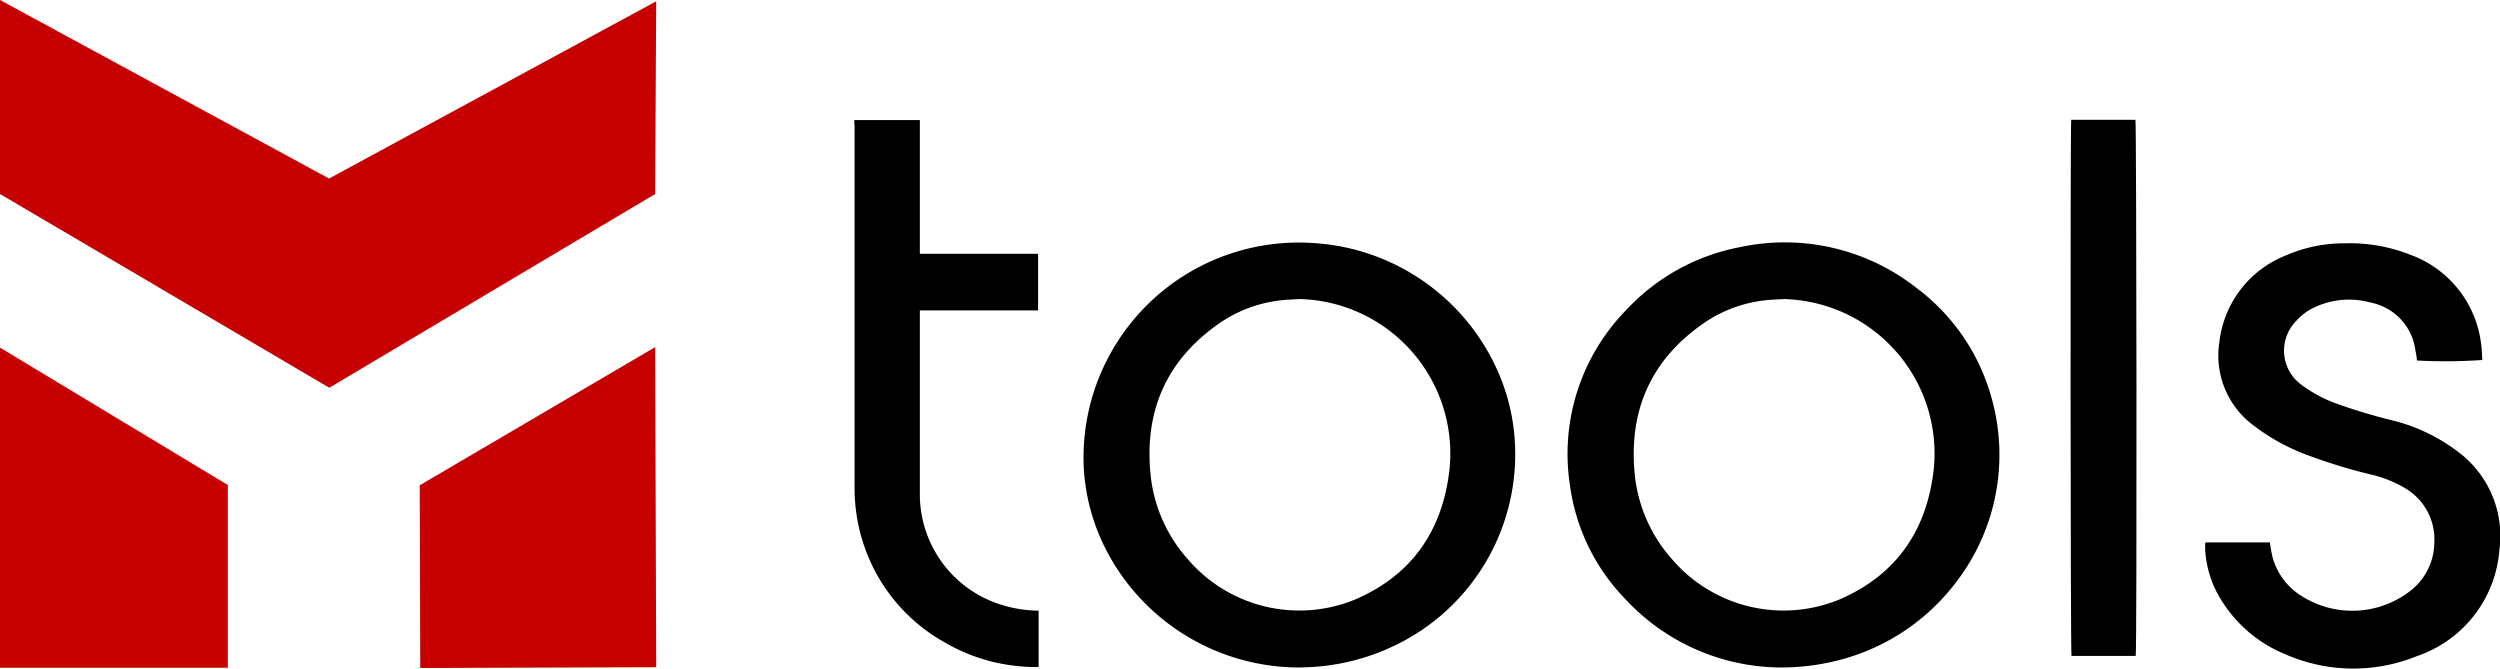
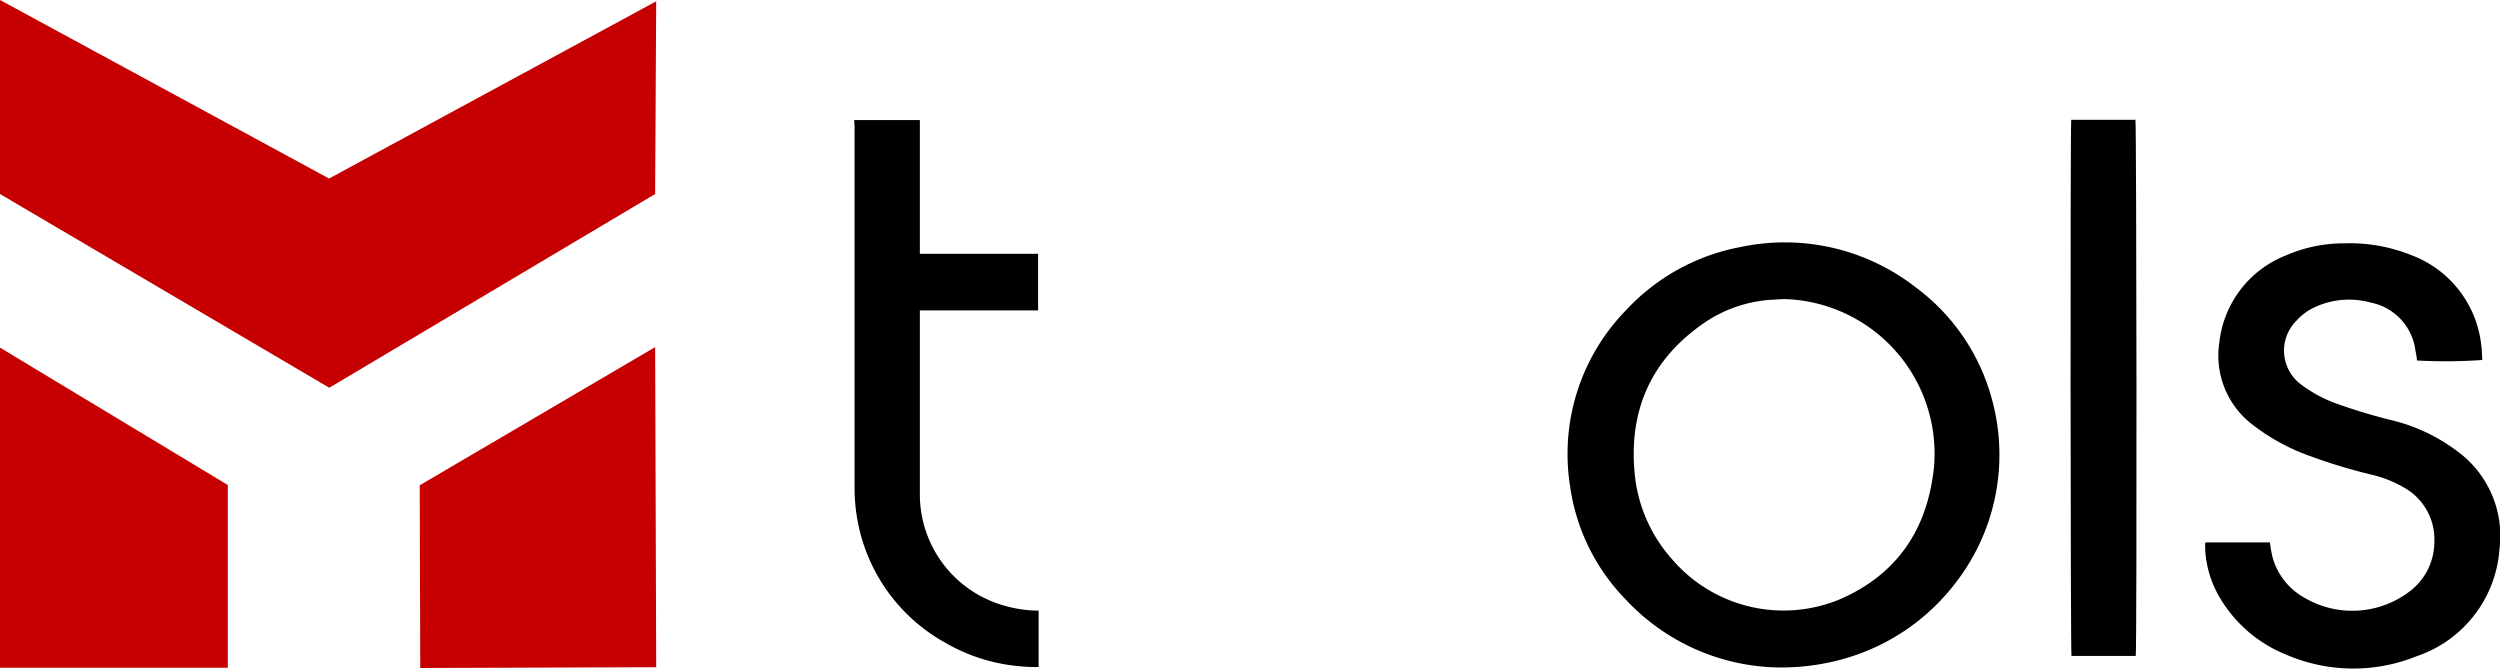
<svg xmlns="http://www.w3.org/2000/svg" width="209.697" height="56.073" viewBox="0 0 209.697 56.073">
  <g transform="translate(71.656 10.049)">
-     <path d="M493.385,198.858A18.222,18.222,0,0,1,477,188.787a17.081,17.081,0,0,1-1.781-6.883,18.048,18.048,0,0,1,19.241-18.647A18.1,18.1,0,0,1,510.3,174.845a17.017,17.017,0,0,1,1.1,5.322,17.776,17.776,0,0,1-10.6,17.086,18.375,18.375,0,0,1-6.751,1.583C493.825,198.836,493.583,198.858,493.385,198.858Zm-.044-30.9c-.242.022-.506.022-.77.044a11.262,11.262,0,0,0-5.893,1.935c-4.618,3.167-6.465,7.609-5.805,13.106a12.555,12.555,0,0,0,3.078,6.729,12.315,12.315,0,0,0,13.986,3.408c4.86-2.067,7.433-5.871,7.982-11.061a12.965,12.965,0,0,0-12.578-14.162Z" transform="translate(-455.98 -152.921)" />
    <path d="M677.661,198.888a17.9,17.9,0,0,1-12.908-5.761,16.935,16.935,0,0,1-4.618-9.5,17.248,17.248,0,0,1,4.706-14.711,17.5,17.5,0,0,1,9.632-5.3,17.873,17.873,0,0,1,14.689,3.408,17.242,17.242,0,0,1,6.4,9.5,17.547,17.547,0,0,1-3.32,15.569,17.891,17.891,0,0,1-9.214,6.091A19.354,19.354,0,0,1,677.661,198.888Zm.418-30.9c-.242.022-.506.022-.77.044a11.263,11.263,0,0,0-5.893,1.935c-4.618,3.167-6.465,7.609-5.805,13.106a12.555,12.555,0,0,0,3.079,6.729,12.315,12.315,0,0,0,13.986,3.408c4.86-2.067,7.433-5.871,7.982-11.061a12.965,12.965,0,0,0-12.578-14.162Z" transform="translate(-600.102 -152.951)" />
    <path d="M903.113,188.586H908.5a10.639,10.639,0,0,0,.22,1.253,5.572,5.572,0,0,0,2.595,3.342,7.93,7.93,0,0,0,8.928-.506,5.188,5.188,0,0,0,2.045-4.09,4.976,4.976,0,0,0-2.573-4.618,9.888,9.888,0,0,0-2.661-1.056,45.25,45.25,0,0,1-5.168-1.561,17.35,17.35,0,0,1-4.926-2.7,7.288,7.288,0,0,1-2.7-6.883,8.888,8.888,0,0,1,5.586-7.257,12.193,12.193,0,0,1,4.926-1.012,13.883,13.883,0,0,1,5.585.99,9.116,9.116,0,0,1,5.871,7.587c.066.4.044.814.088,1.209a44.287,44.287,0,0,1-5.475.044c-.044-.264-.066-.528-.132-.792a4.7,4.7,0,0,0-3.76-4.068,6.813,6.813,0,0,0-4.75.418,4.539,4.539,0,0,0-1.473,1.1,3.539,3.539,0,0,0,.4,5.366,11.29,11.29,0,0,0,2.815,1.539,46.2,46.2,0,0,0,4.794,1.451,14.966,14.966,0,0,1,5.476,2.595,8.782,8.782,0,0,1,3.54,8.224,10.241,10.241,0,0,1-6.949,8.972A14.163,14.163,0,0,1,909.864,198a11.378,11.378,0,0,1-5.5-4.662,8.877,8.877,0,0,1-1.3-4.2v-.4C903.047,188.674,903.069,188.652,903.113,188.586Z" transform="translate(-789.755 -153.138)" />
    <path d="M387.8,116.5h5.5v11.215h9.917v4.75H393.3v15.349a9.7,9.7,0,0,0,7.147,9.434,10.61,10.61,0,0,0,2.815.4v4.728a13.072,13.072,0,0,1-1.627-.066,14.984,14.984,0,0,1-6.179-1.957,14.734,14.734,0,0,1-7.411-10.423,15.032,15.032,0,0,1-.22-2.815V116.984A3.408,3.408,0,0,1,387.8,116.5Z" transform="translate(-387.8 -116.478)" />
    <path d="M851.8,116.4h5.388c.088.352.132,44.288.022,44.969h-5.388C851.735,161.018,851.713,116.994,851.8,116.4Z" transform="translate(-749.724 -116.4)" />
  </g>
  <path d="M93.709,214.823,74.6,203.3v26.85H93.709Z" transform="translate(-74.6 -174.141)" fill="#c60000" />
  <path d="M234.7,214.689,254.447,203.1l.088,26.85-19.791.066Z" transform="translate(-199.494 -173.985)" fill="#c60000" />
  <path d="M74.6,70.7V86.973l27.619,16.251,27.333-16.251.088-16.163L102.2,85.675Z" transform="translate(-74.6 -70.7)" fill="#c60000" />
</svg>